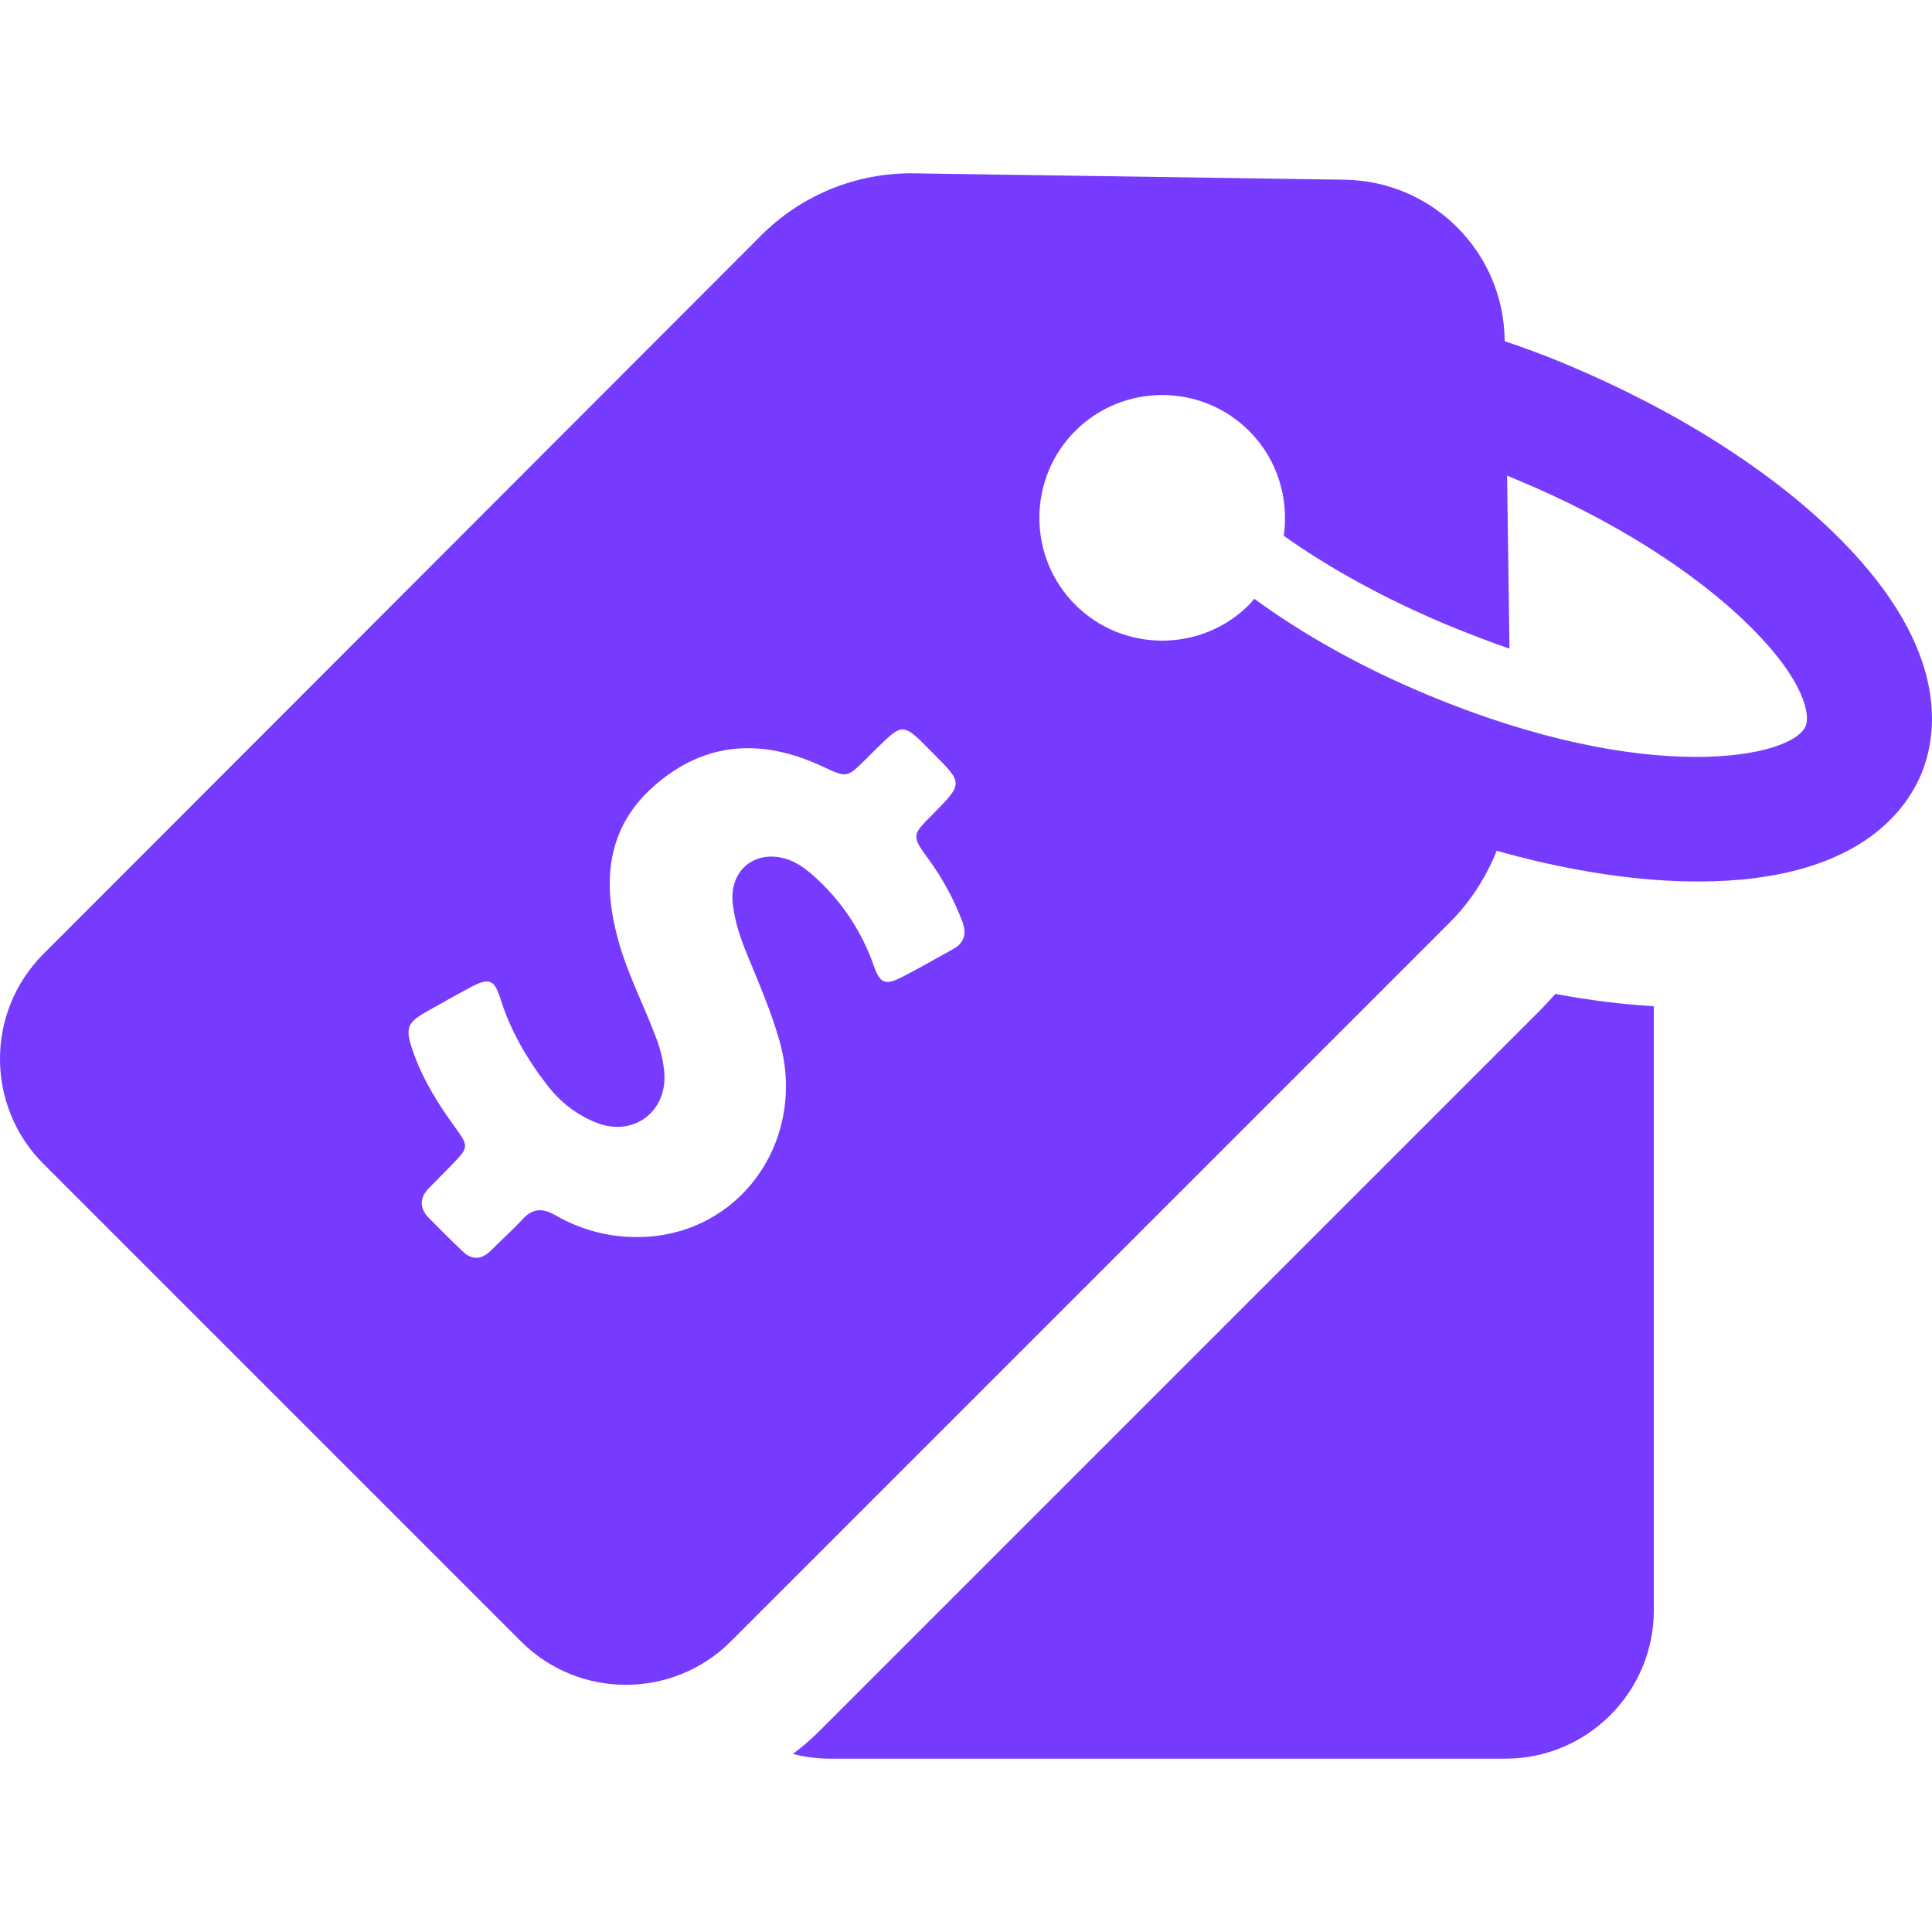
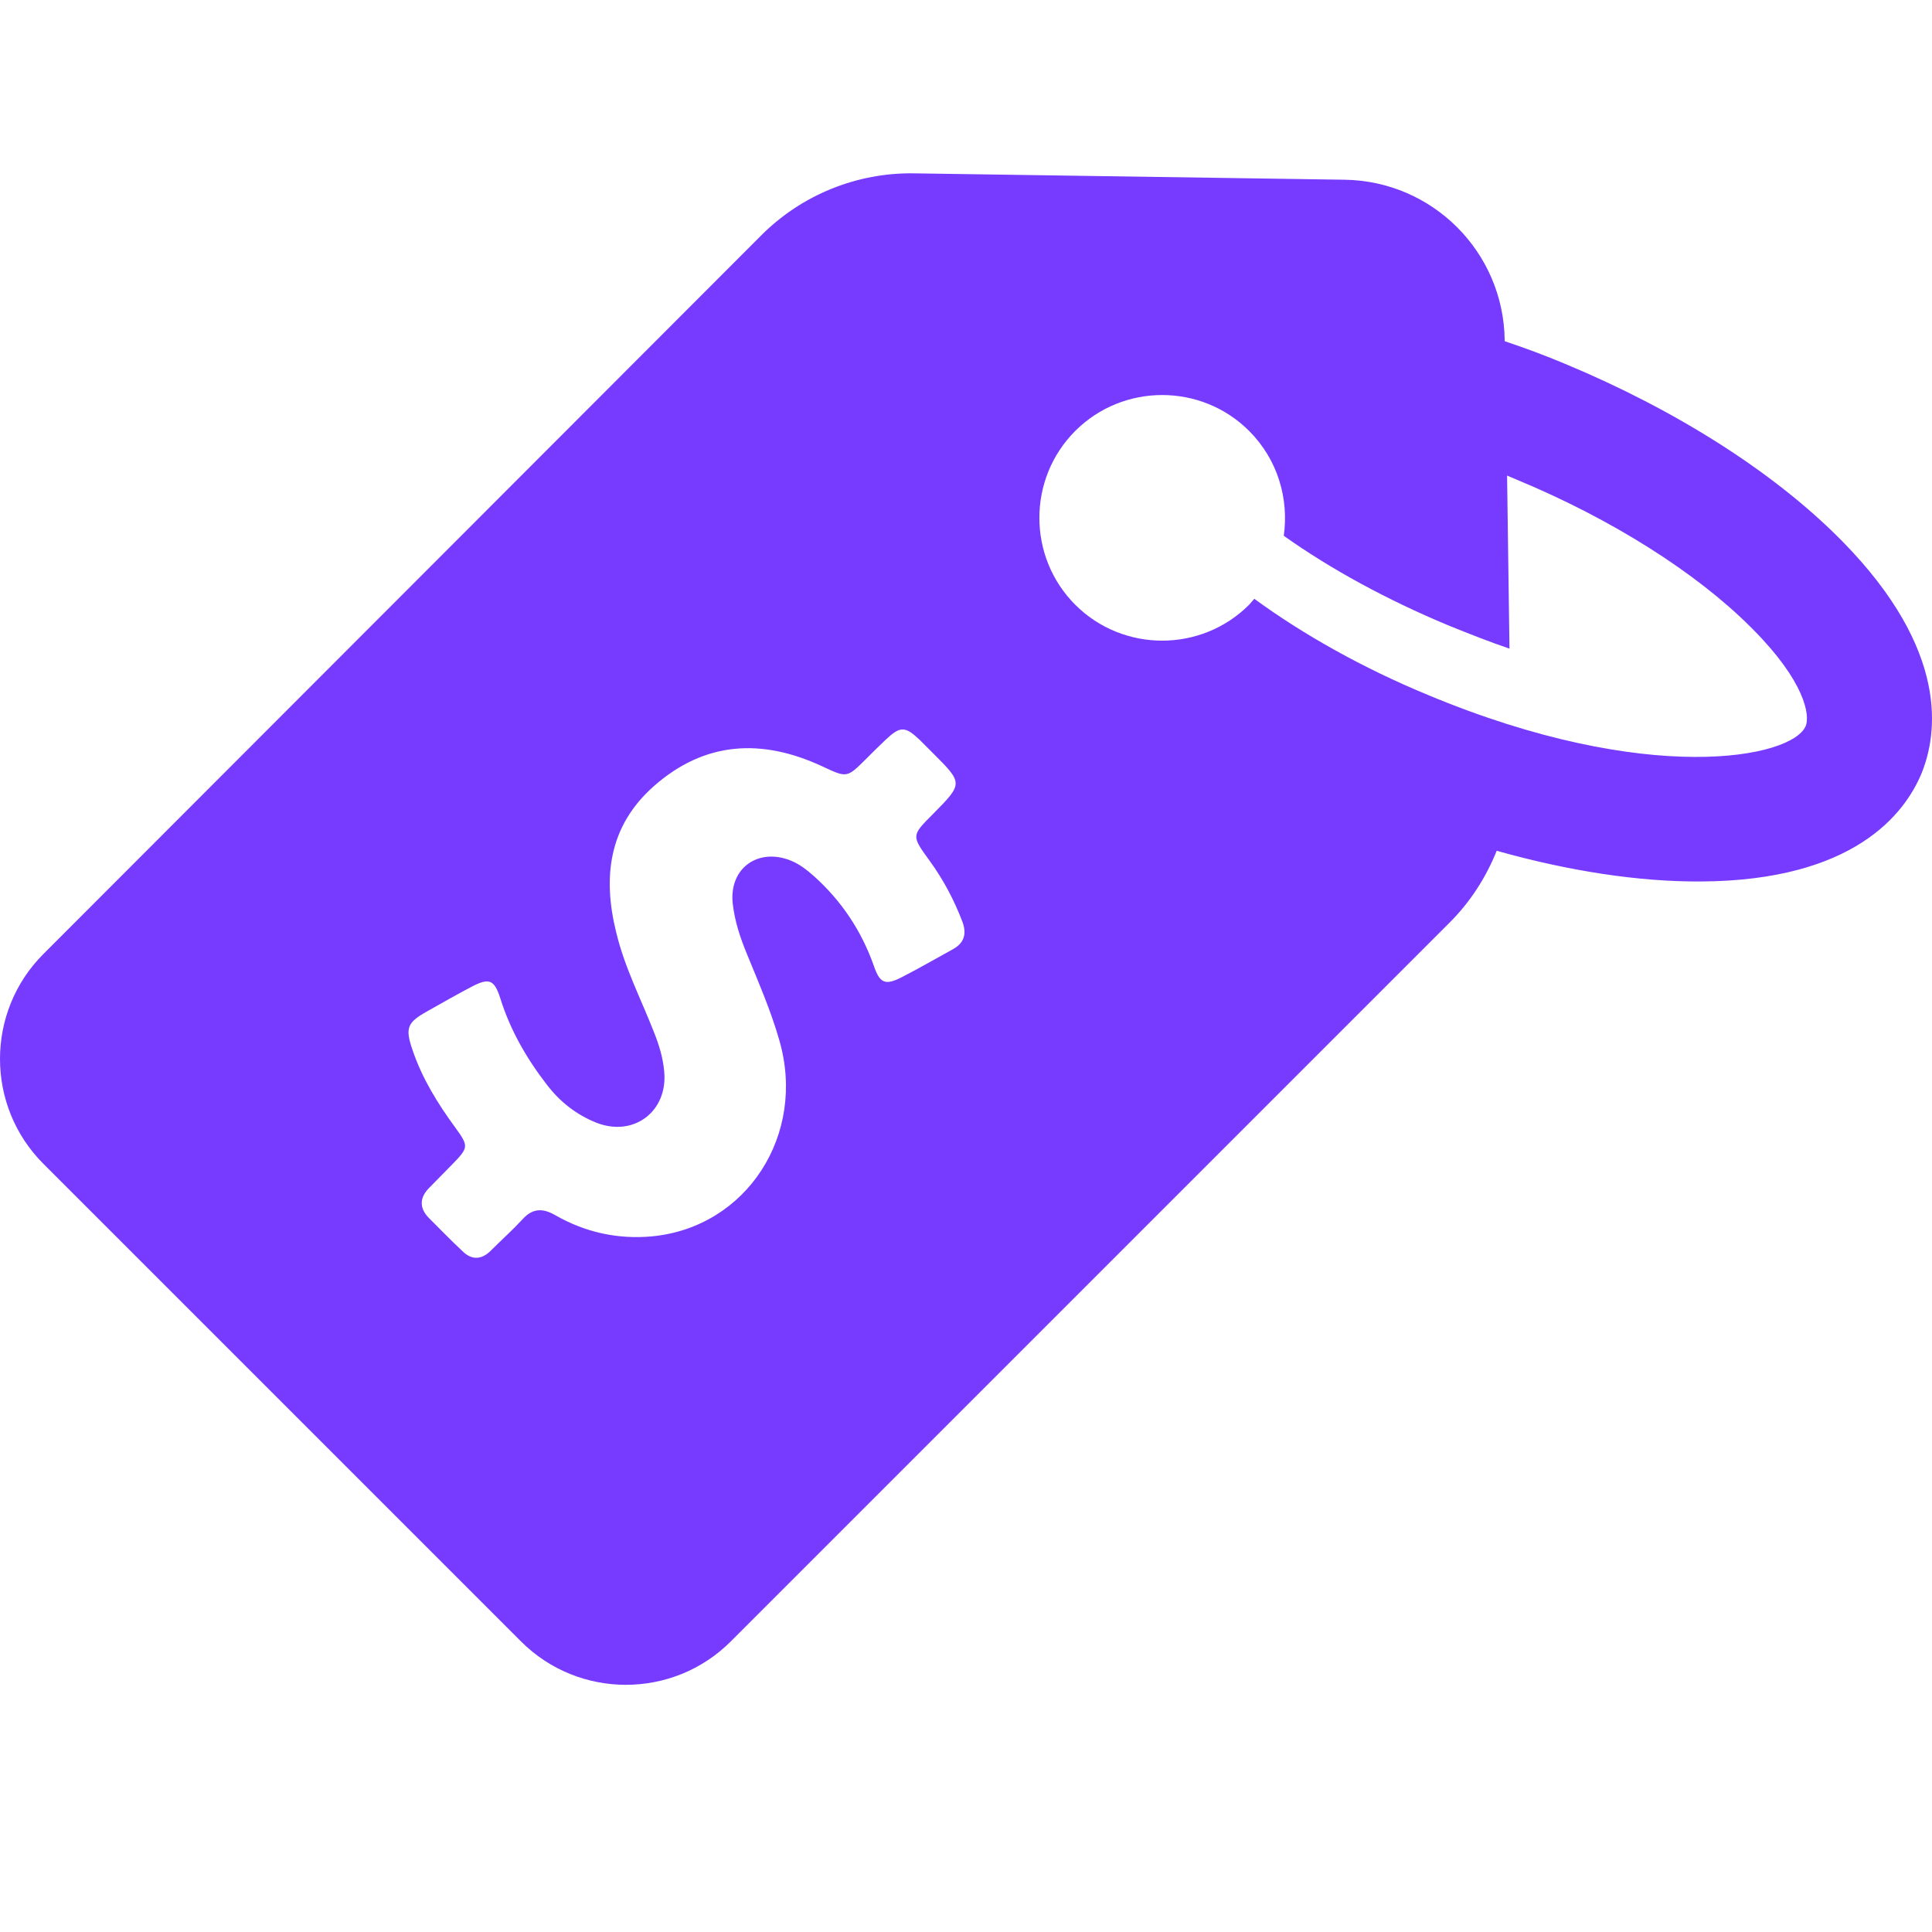
<svg xmlns="http://www.w3.org/2000/svg" version="1.1" width="512" height="512" x="0" y="0" viewBox="0 0 484.544 484.544" style="enable-background:new 0 0 512 512" xml:space="preserve">
  <g>
-     <path d="m385.875 253.774-180.2 180.2c-2.1 2.1-4.4 4.1-6.8 5.9 3 .8 6.1 1.2 9.3 1.2h169.4c20.5 0 37.2-16.7 37.2-37.2v-151.5c-8-.5-16.2-1.5-24.7-3.1-1.3 1.5-2.7 3-4.2 4.5z" fill="#773aff" opacity="1" data-original="#000000" />
    <path d="m462.075 135.774-.9-.9c-16.7-16.7-41-32.1-68.6-43.6-5-2.1-10.1-4-15.2-5.7v-.3c-.3-22.1-18.1-39.9-40.2-40.2l-108-1.6c-14.3-.2-28.1 5.4-38.2 15.5l-180.1 180.3c-14.5 14.5-14.5 38.1 0 52.6l119.8 119.8c14.5 14.5 38.1 14.5 52.6 0l180.3-180.3c5.2-5.2 9.1-11.3 11.8-18 18.1 5.1 35.7 7.8 51.2 7.7 38.4-.2 51.1-17 55.3-27 4.1-10 7.1-30.9-19.8-58.3zm-223.1 102.3c-4.2 2.3-8.5 4.8-12.8 7-4.1 2.1-5.5 1.6-7-2.8-3.1-8.8-8.1-16.3-15-22.5-1.8-1.6-3.7-3.1-6-4-8.2-3.2-15.4 2.1-14.4 10.9.5 4.4 1.9 8.6 3.6 12.7 2.9 7.1 6 14.2 8.1 21.6 6.8 23.6-8.2 46.8-31.9 49.1-8.6.8-16.8-1-24.3-5.3-3.3-1.9-5.8-1.7-8.3 1.1-2.5 2.7-5.3 5.2-7.9 7.8-2.3 2.3-4.8 2.4-7.1.1-2.9-2.7-5.7-5.6-8.5-8.4-2.4-2.5-2.2-5.1.2-7.5 1.9-1.9 3.8-3.9 5.7-5.8 4.2-4.3 4.2-4.6.8-9.3-4.4-6-8.3-12.3-10.7-19.4-1.9-5.5-1.4-6.9 3.6-9.7 3.7-2.1 7.4-4.2 11.2-6.2 4.4-2.3 5.7-1.8 7.2 2.9 2.5 8 6.6 15.1 11.7 21.7 3.3 4.3 7.4 7.5 12.4 9.5 9.4 3.7 18-2.9 17-12.9-.3-3.4-1.3-6.7-2.6-9.9-3.2-8.2-7.3-16.1-9.4-24.8-3.5-14-1.9-26.8 9.4-36.8 12.8-11.3 27.1-12 42.2-5 6.2 2.9 6.2 3 11-1.8 1.6-1.6 3.2-3.2 4.9-4.8 3.7-3.5 4.9-3.5 8.6 0l3.3 3.3c7.6 7.6 7.6 7.6 0 15.3-5.4 5.4-5.4 5.4-.9 11.6 3.5 4.8 6.2 9.9 8.3 15.4 1.1 3 .5 5.3-2.4 6.9zm213.9-56c-3.4 8.1-39.7 15.2-94.8-7.8-16.2-6.7-31.2-15.1-43.5-24.1-.4.5-.9 1-1.3 1.5-12 12-31.6 12-43.6 0s-12-31.6 0-43.6 31.6-12 43.6 0c7.2 7.2 10 17 8.7 26.3 11.8 8.4 26 16.1 41.1 22.4 5.4 2.2 10.5 4.2 15.5 5.9l-.6-43.4c.9.4 1.7.7 2.6 1.1 23.6 9.8 44.8 23.2 58.5 36.9l.6.6c13 13.1 14.3 21.5 13.2 24.2z" fill="#773aff" opacity="1" data-original="#000000" />
  </g>
</svg>